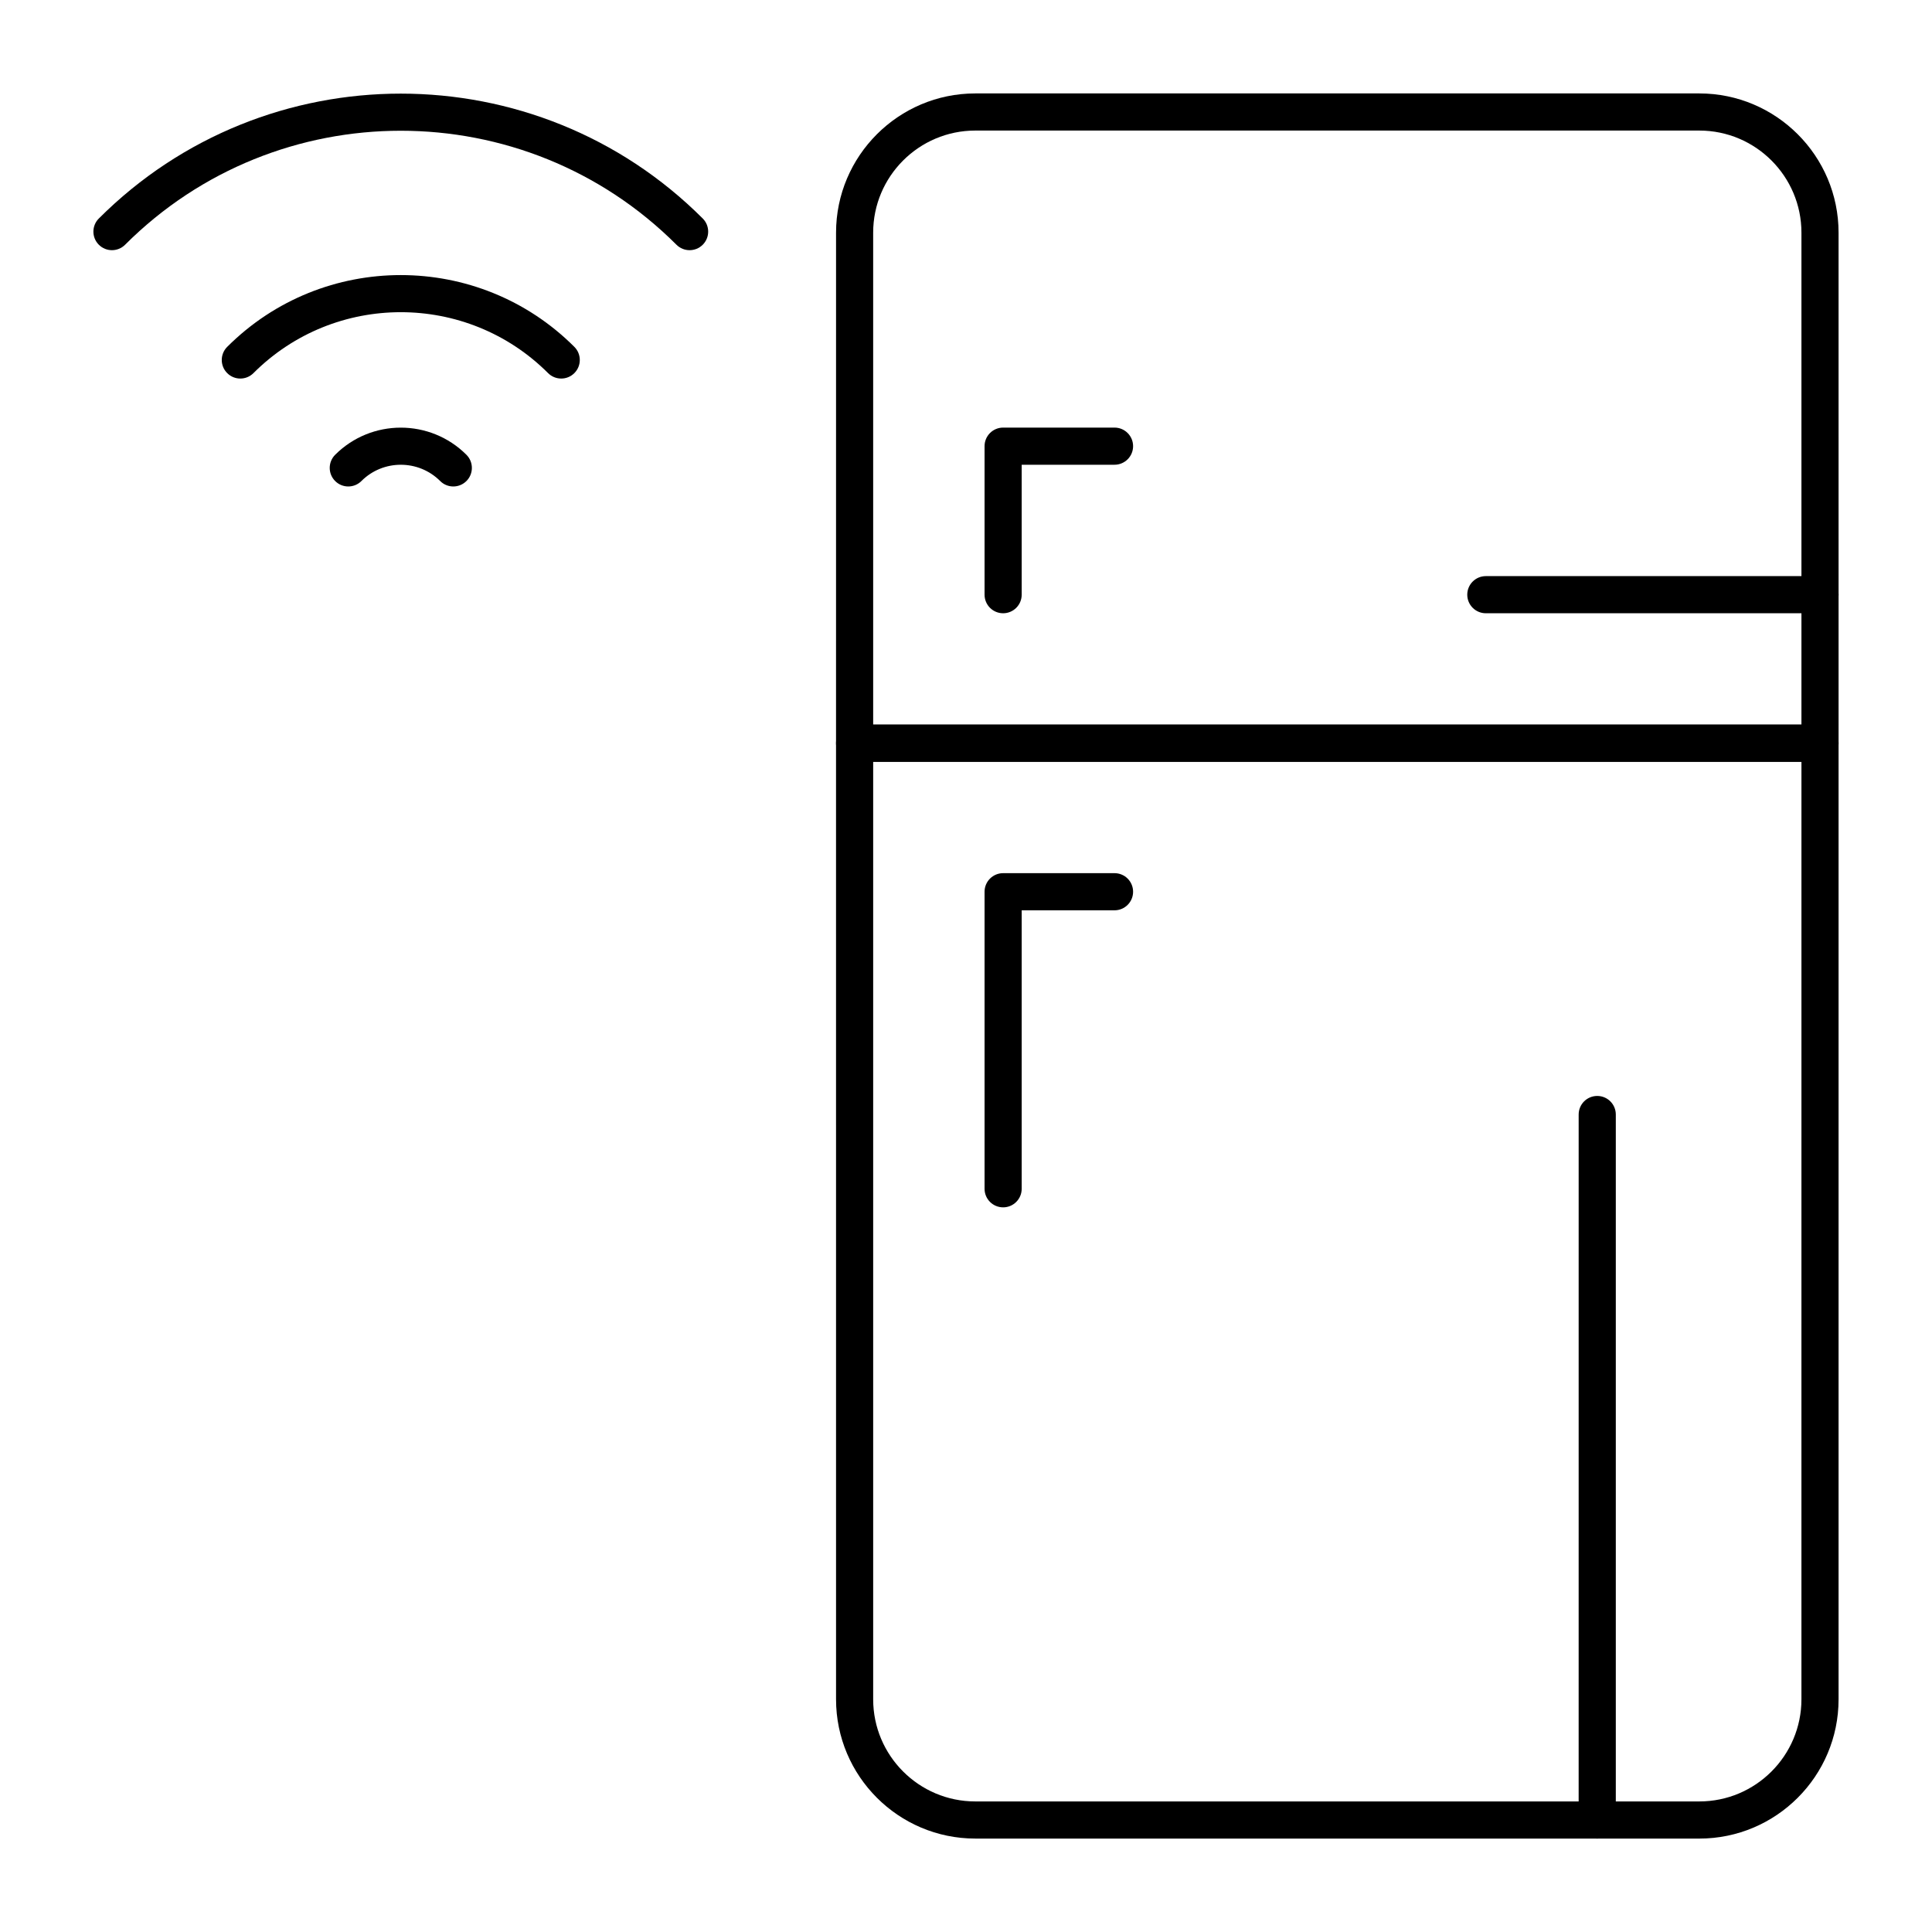
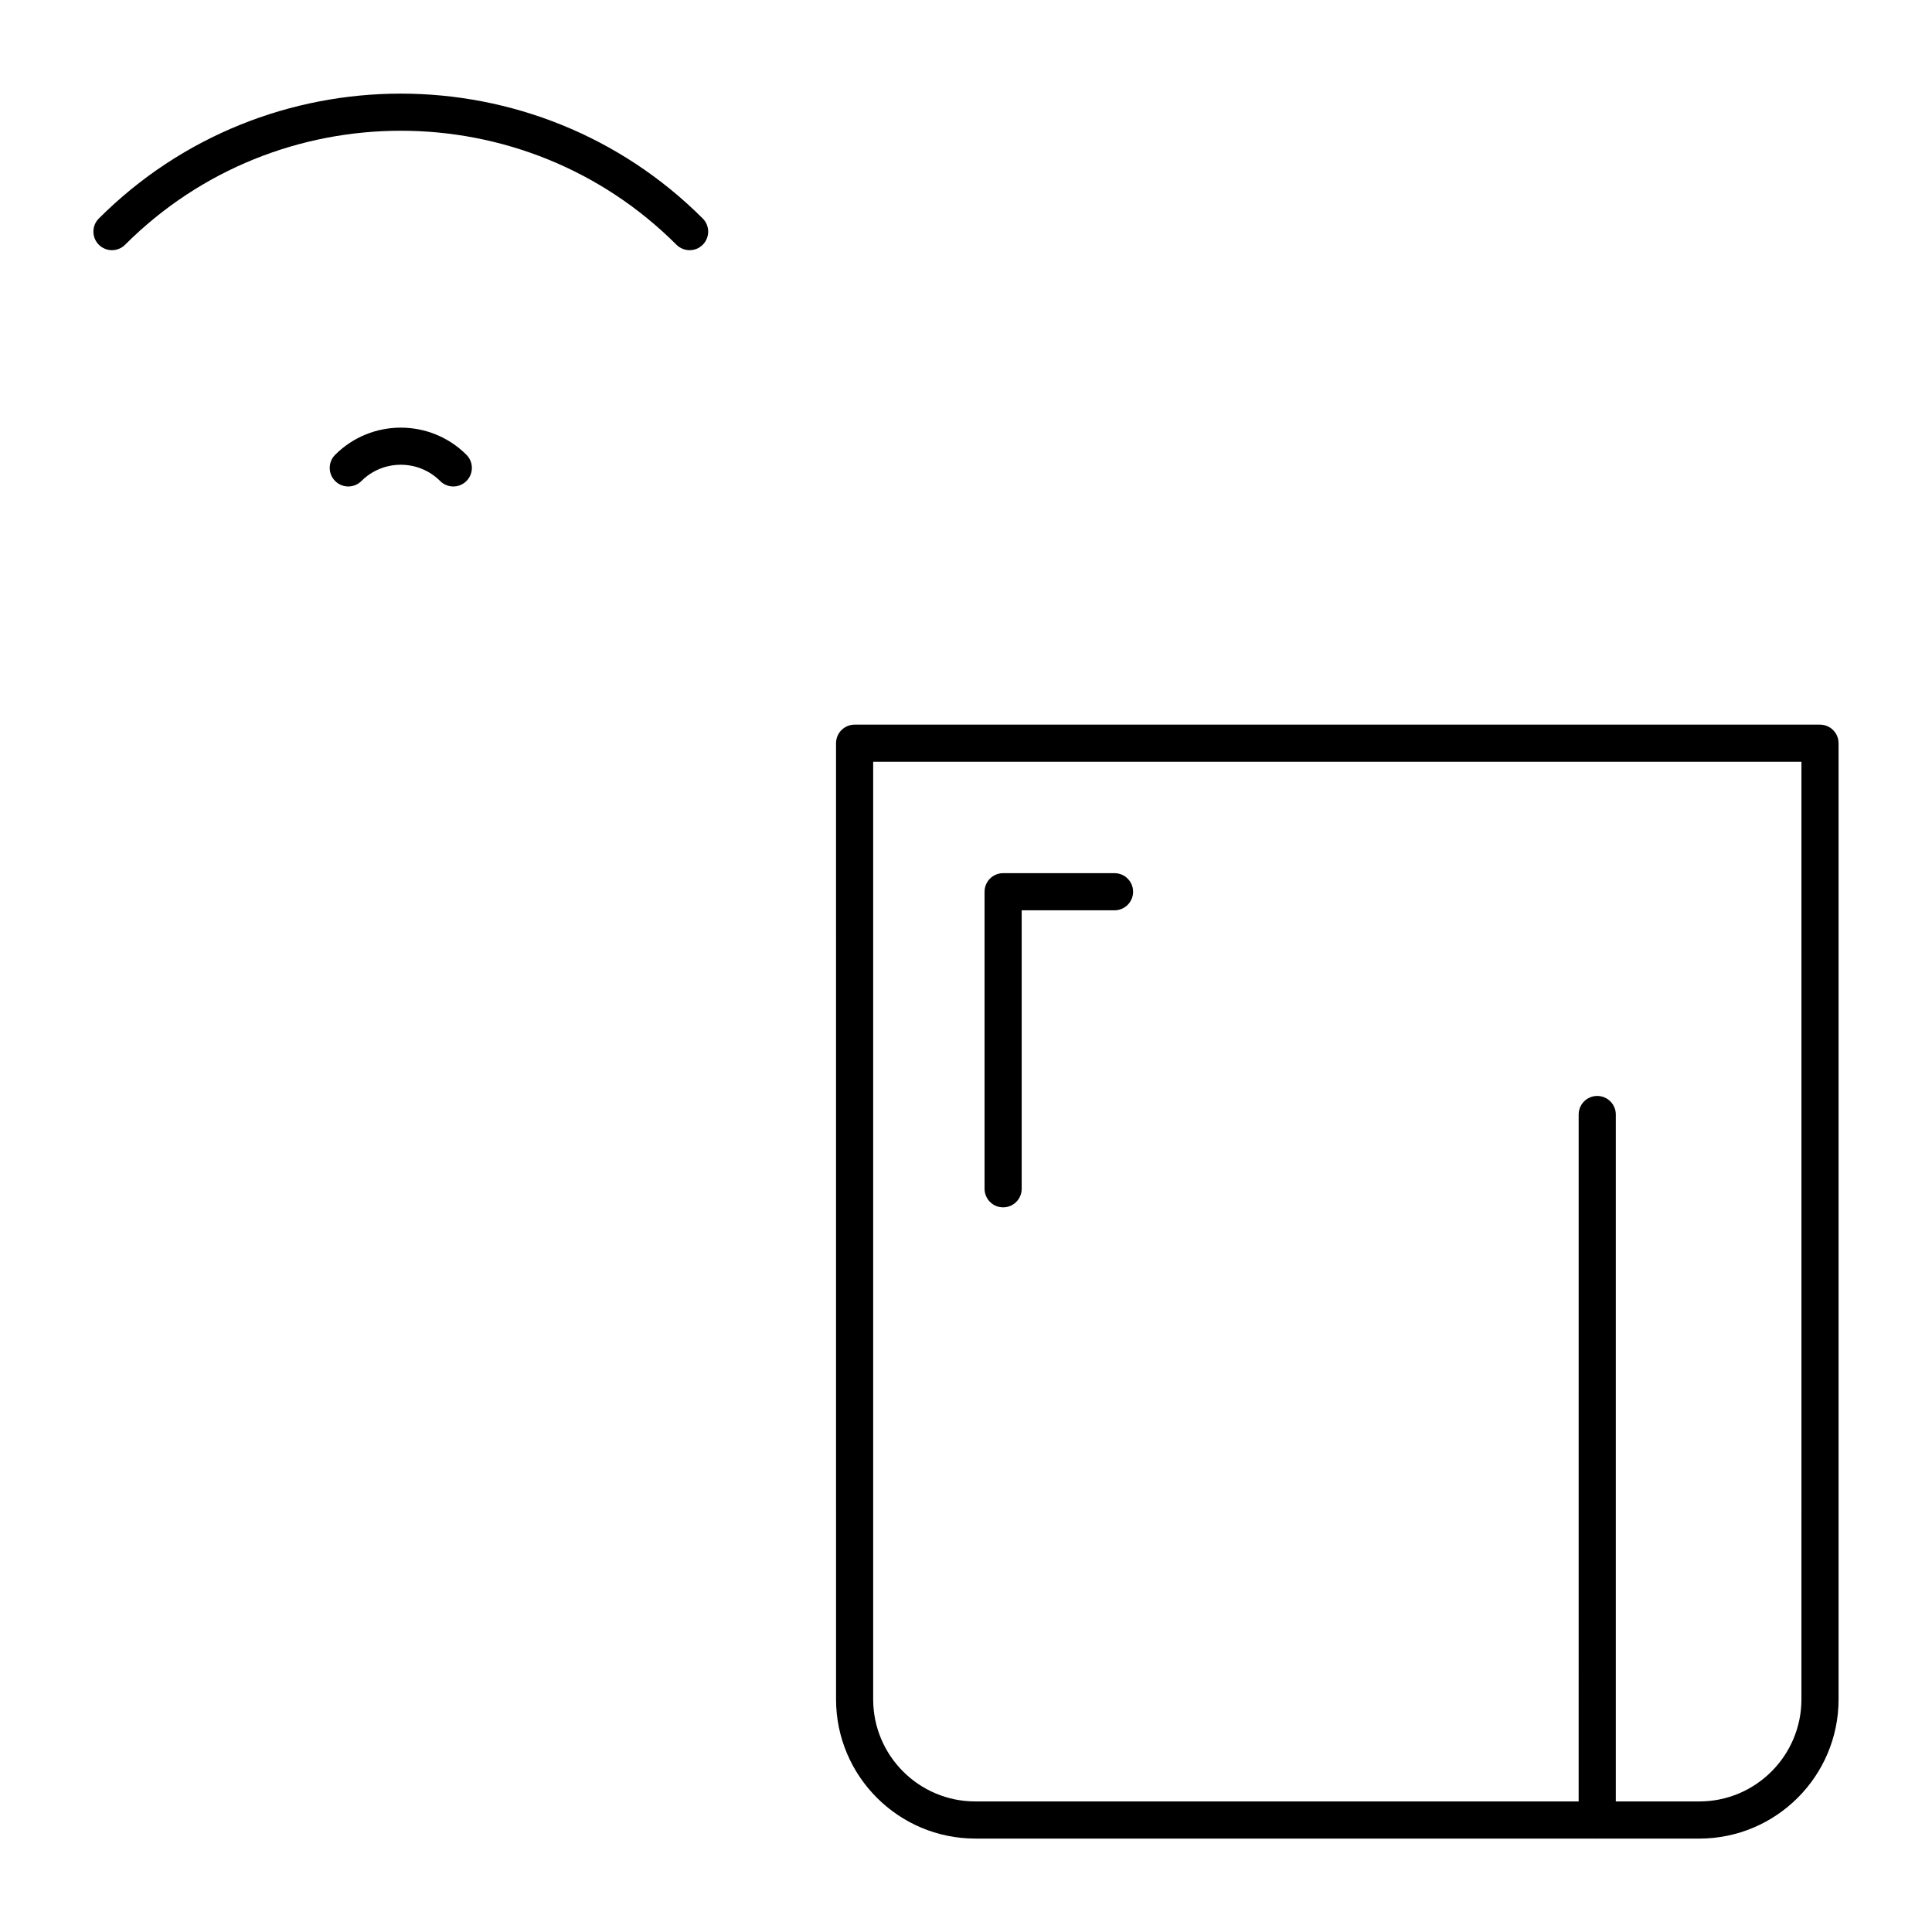
<svg xmlns="http://www.w3.org/2000/svg" fill="#000000" width="800px" height="800px" version="1.1" viewBox="144 144 512 512">
  <g>
-     <path d="m626.32 345.88h-255.84c-2.719 0-4.922-2.203-4.922-4.922l0.004-135.3c0-20.348 16.555-36.898 36.898-36.898h191.88c20.348 0 36.898 16.555 36.898 36.898l0.004 135.3c0 2.719-2.203 4.922-4.918 4.922zm-250.92-9.84h246v-130.38c0-14.922-12.137-27.059-27.059-27.059h-191.88c-14.926 0-27.062 12.141-27.062 27.059z" />
    <path d="m594.34 631.24h-191.88c-20.348 0-36.898-16.555-36.898-36.898l-0.004-253.38c0-2.719 2.203-4.922 4.922-4.922h255.84c2.719 0 4.922 2.203 4.922 4.922v253.38c-0.004 20.352-16.555 36.902-36.902 36.902zm-218.94-285.36v248.46c0 14.922 12.137 27.059 27.059 27.059h191.88c14.922 0 27.059-12.141 27.059-27.059l0.004-248.46z" />
    <path d="m409.84 463.96c-2.719 0-4.922-2.203-4.922-4.922v-78.719c0-2.719 2.203-4.922 4.922-4.922h29.52c2.719 0 4.922 2.203 4.922 4.922s-2.203 4.922-4.922 4.922h-24.602v73.801c0 2.719-2.203 4.918-4.918 4.918z" />
-     <path d="m409.84 306.52c-2.719 0-4.922-2.203-4.922-4.922v-39.359c0-2.719 2.203-4.922 4.922-4.922h29.52c2.719 0 4.922 2.203 4.922 4.922s-2.203 4.922-4.922 4.922h-24.602v34.441c0 2.715-2.203 4.918-4.918 4.918z" />
    <path d="m567.28 631.24c-2.719 0-4.922-2.203-4.922-4.922l0.004-186.96c0-2.719 2.203-4.922 4.922-4.922s4.922 2.203 4.922 4.922v186.96c-0.004 2.715-2.207 4.918-4.926 4.918z" />
-     <path d="m626.32 306.52h-88.559c-2.719 0-4.922-2.203-4.922-4.922s2.203-4.922 4.922-4.922h88.559c2.719 0 4.922 2.203 4.922 4.922-0.004 2.719-2.207 4.922-4.922 4.922z" />
    <path d="m326.75 210.3c-1.258 0-2.519-0.48-3.481-1.441-40.285-40.281-105.83-40.281-146.12 0-1.922 1.922-5.035 1.922-6.957 0s-1.922-5.035 0-6.957c44.121-44.121 115.91-44.121 160.04 0 1.922 1.922 1.922 5.035 0 6.957-0.965 0.961-2.223 1.441-3.481 1.441z" />
-     <path d="m292.73 244.32c-1.258 0-2.519-0.48-3.481-1.441-21.527-21.527-56.555-21.527-78.082 0-1.922 1.922-5.035 1.922-6.957 0s-1.922-5.035 0-6.957c25.363-25.363 66.637-25.363 92 0 1.922 1.922 1.922 5.035 0 6.957-0.961 0.961-2.219 1.441-3.481 1.441z" />
    <path d="m264.13 272.92c-1.258 0-2.519-0.48-3.477-1.441-5.754-5.754-15.121-5.754-20.875 0-1.922 1.922-5.039 1.922-6.957 0-1.922-1.922-1.922-5.035 0-6.957 9.59-9.59 25.199-9.59 34.789 0 1.922 1.922 1.922 5.039 0 6.957-0.965 0.961-2.223 1.441-3.481 1.441z" />
  </g>
</svg>